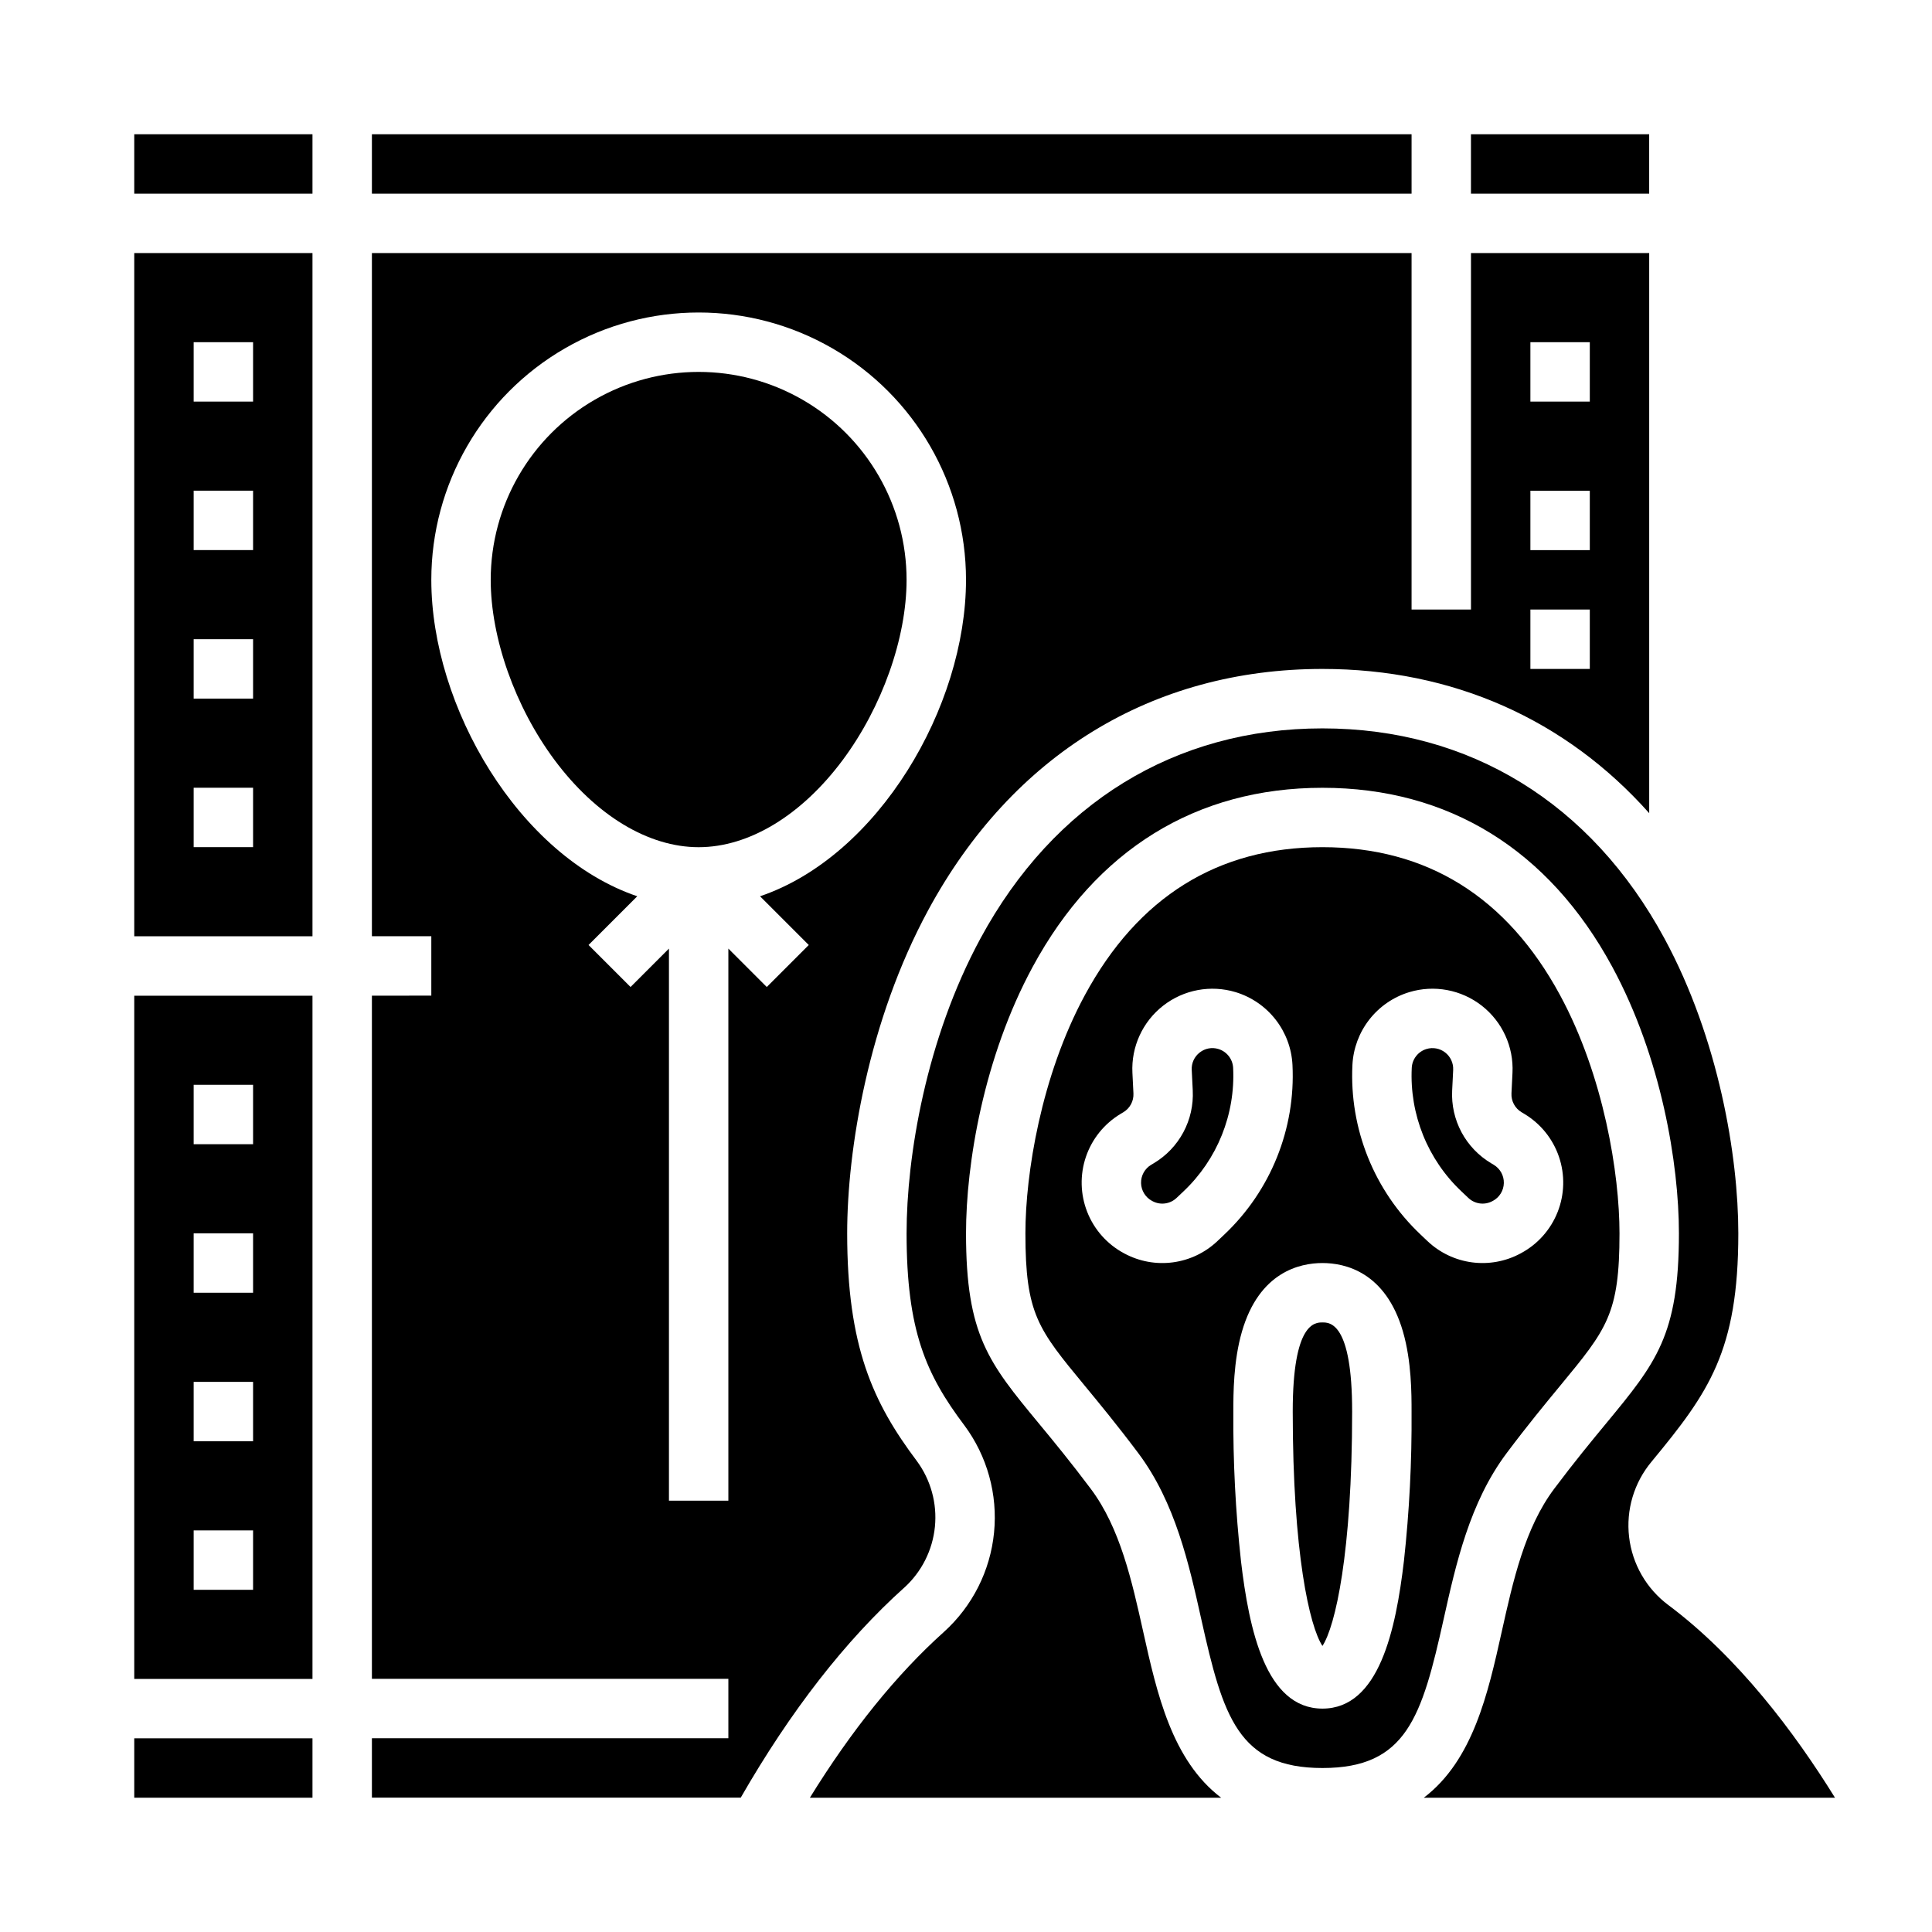
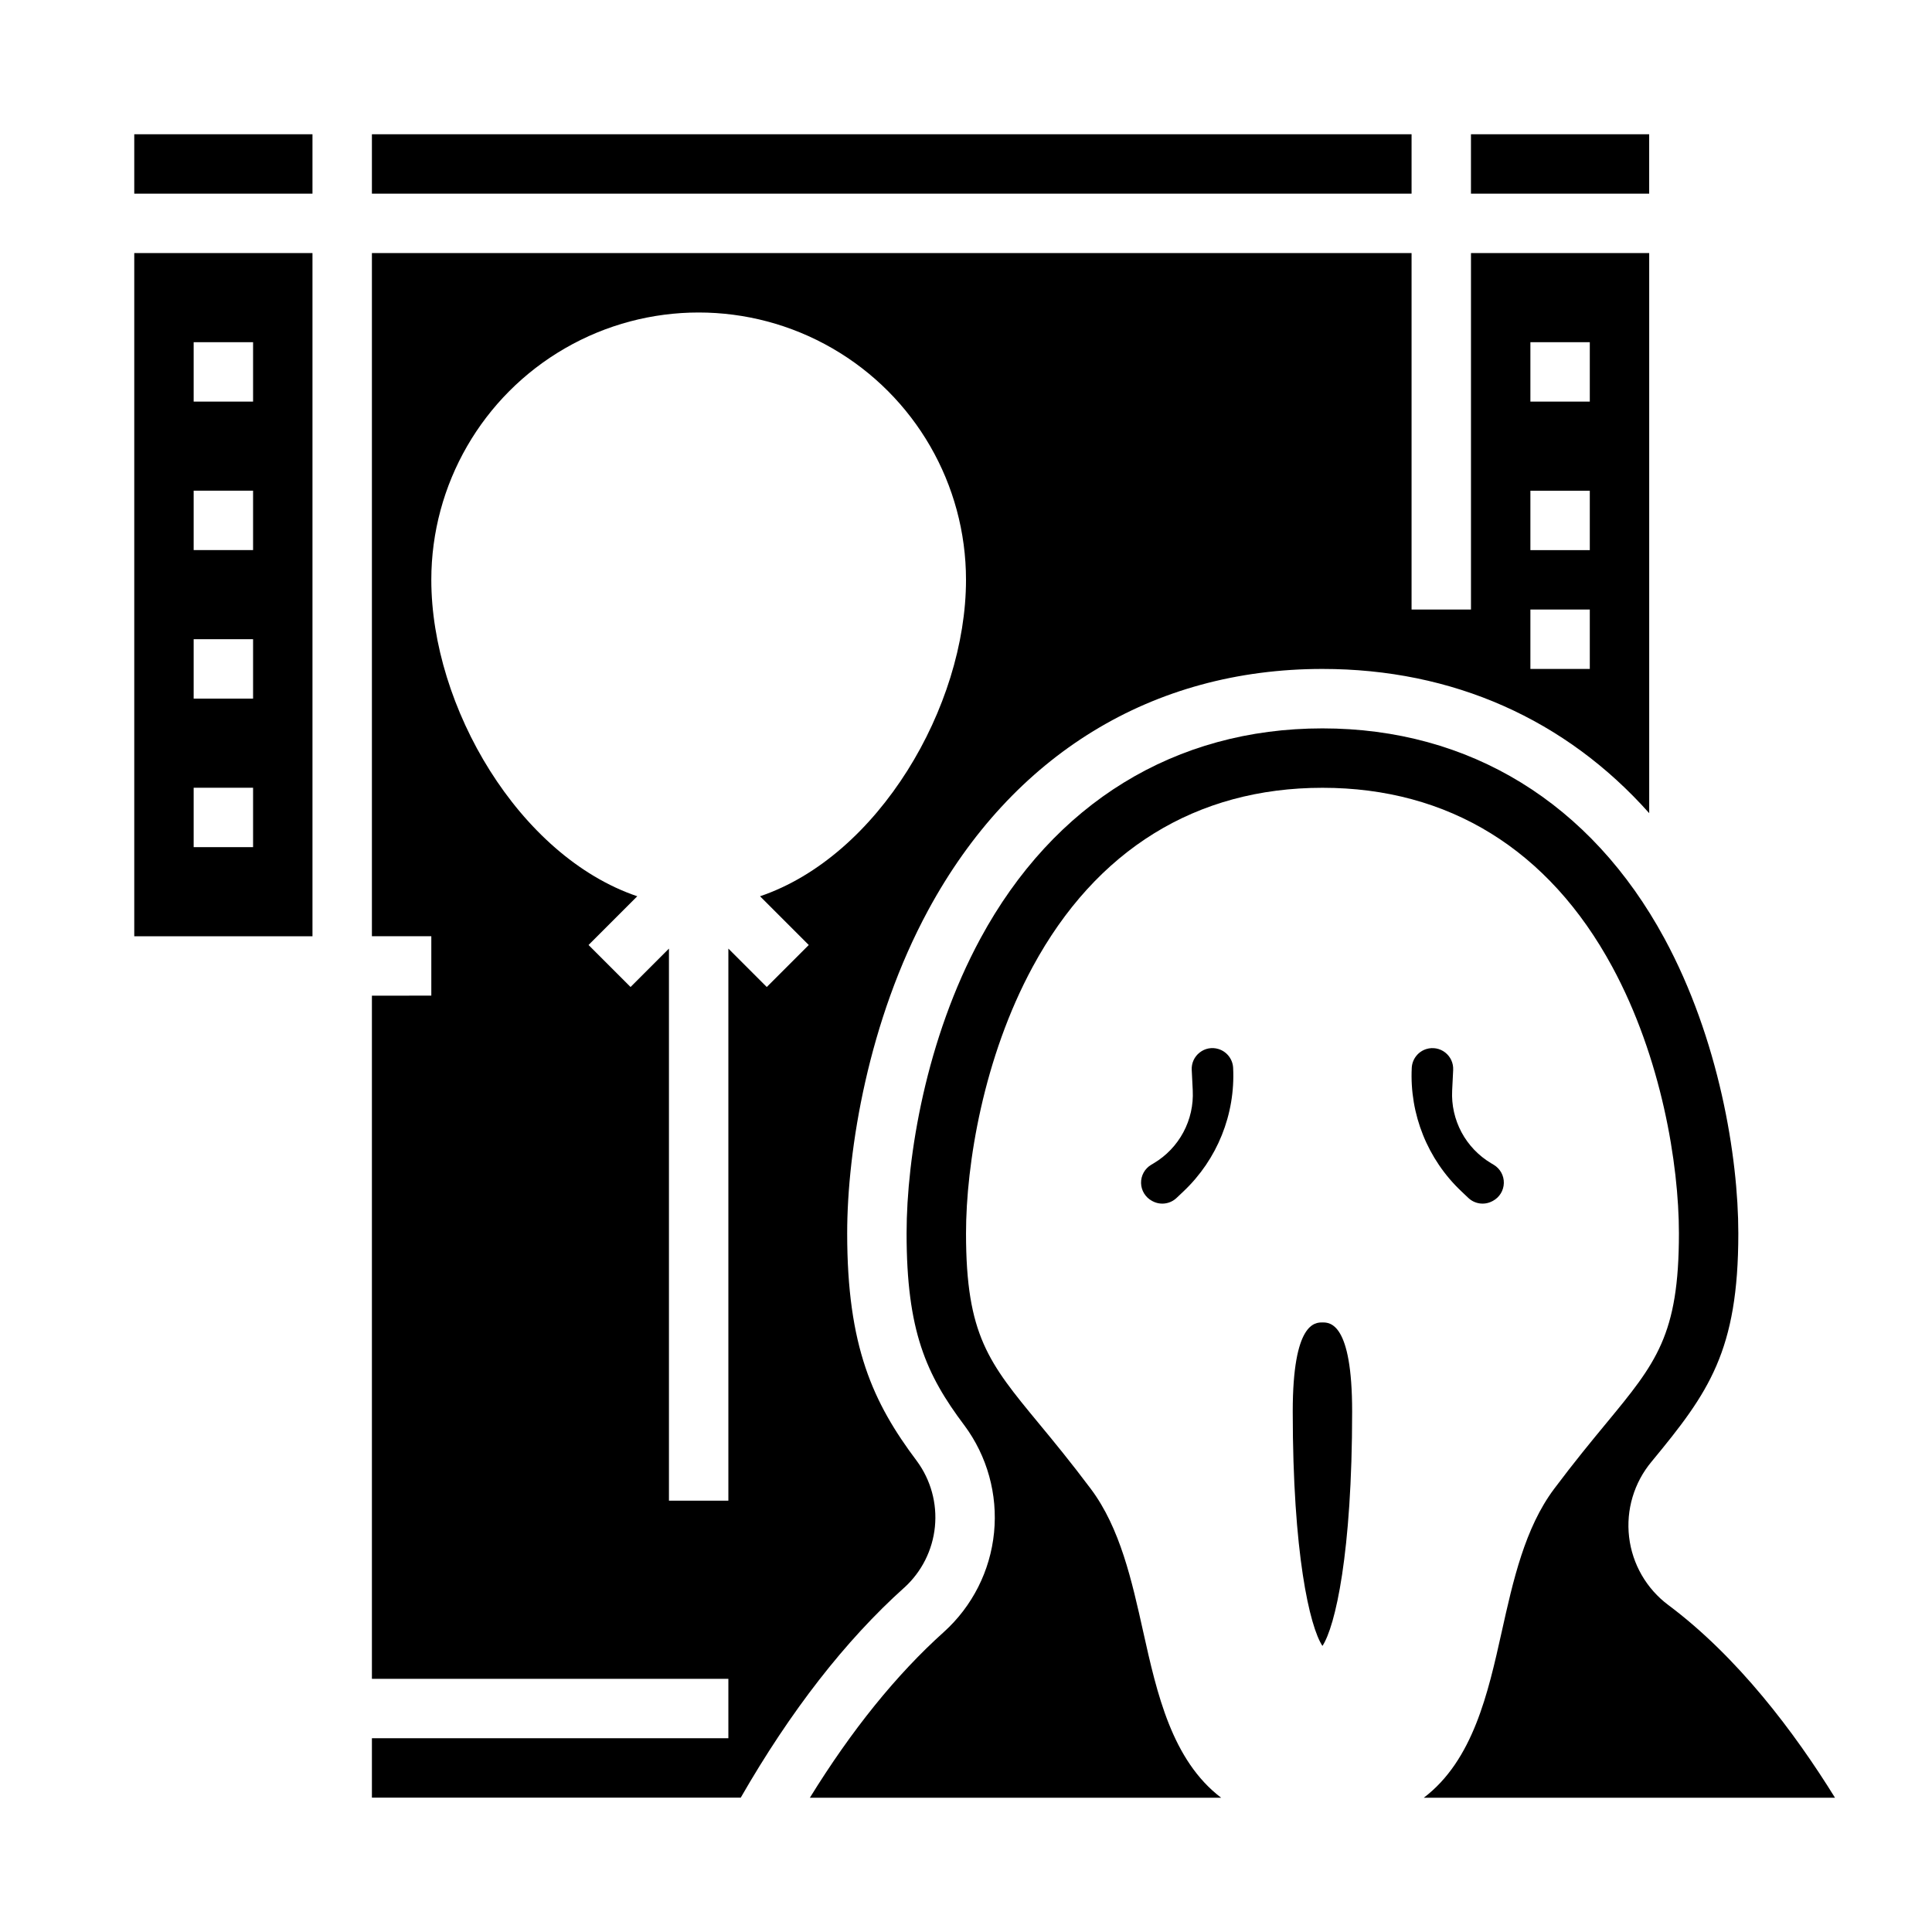
<svg xmlns="http://www.w3.org/2000/svg" fill="#000000" width="800px" height="800px" version="1.1" viewBox="144 144 512 512">
  <g>
-     <path d="m367.36 345.37c10.418-14.016 16.891-32.297 16.891-47.703 0-19.688-10.504-37.879-27.551-47.723-17.051-9.844-38.055-9.844-55.105 0-17.047 9.844-27.551 28.035-27.551 47.723 0 15.41 6.473 33.688 16.891 47.707 10.93 14.703 24.859 23.141 38.211 23.141 13.355 0 27.285-8.438 38.215-23.145z" />
    <path d="m466.9 422c-1.711-0.531-3.57-0.184-4.973 0.93-1.414 1.094-2.203 2.812-2.106 4.598l0.27 5.469-0.004-0.004c0.195 3.848-0.664 7.672-2.481 11.066s-4.523 6.231-7.828 8.203l-0.715 0.426c-1.699 1.016-2.719 2.867-2.672 4.844 0.047 1.98 1.156 3.781 2.898 4.715l0.133 0.07h0.004c2.082 1.121 4.652 0.781 6.371-0.848l1.84-1.742c8.961-8.465 13.766-20.426 13.156-32.738-0.117-2.316-1.676-4.312-3.894-4.988z" />
    <path d="m383.62 564.76c4.621-4.188 7.519-9.941 8.141-16.148 0.617-6.207-1.094-12.422-4.797-17.438-11.688-15.547-18.453-30.402-18.453-60.328 0-22.238 5.641-56.422 21.48-85.66 22.32-41.211 59.426-63.91 104.47-63.91 34.574 0 64.469 13.367 86.594 38.219v-148.43h-47.23v94.465h-15.746v-94.465h-275.52v181.05h15.742v15.742l-15.742 0.004v181.05h94.465v15.742l-94.465 0.004v15.742h97.742c13.195-22.973 27.758-41.68 43.32-55.652zm165.95-330.07h15.742v15.742h-15.742zm0 39.359h15.742v15.742h-15.742zm0 31.488h15.742v15.742h-15.742zm-202.37 100.03-10.176-10.18v146.31h-15.746v-146.31l-10.176 10.18-11.133-11.133 12.914-12.914c-31.359-10.625-54.582-50.234-54.582-83.855 0-25.312 13.504-48.703 35.426-61.359 21.922-12.656 48.926-12.656 70.848 0s35.426 36.047 35.426 61.359c0 33.625-23.223 73.23-54.582 83.855l12.914 12.914z" />
-     <path d="m179.58 604.67h47.23v15.742h-47.23z" />
-     <path d="m179.58 588.93h47.23v-181.05h-47.23zm15.742-157.44h15.746v15.742h-15.746zm0 39.359h15.746v15.742h-15.746zm0 39.359h15.746v15.742h-15.746zm0 39.359h15.746v15.742l-15.746 0.004z" />
    <path d="m179.58 392.12h47.23v-181.05h-47.23zm15.742-157.44h15.746v15.742h-15.746zm0 39.359h15.746v15.742h-15.746zm0 39.359h15.746v15.742h-15.746zm0 39.359h15.746v15.742l-15.746 0.004z" />
    <path d="m179.58 179.58h47.23v15.742h-47.23z" />
    <path d="m539.49 462.32 0.148-0.078h0.004c1.742-0.938 2.844-2.738 2.891-4.715s-0.973-3.824-2.672-4.84l-0.719-0.43c-3.305-1.973-6.012-4.809-7.828-8.199-1.812-3.394-2.672-7.223-2.477-11.066l0.27-5.469-0.004 0.004c0.09-1.785-0.699-3.5-2.106-4.598-1.406-1.102-3.262-1.449-4.973-0.93-2.219 0.676-3.777 2.668-3.894 4.988-0.609 12.309 4.195 24.27 13.156 32.734l1.84 1.742c1.715 1.629 4.281 1.973 6.363 0.855z" />
    <path d="m533.82 179.58h47.23v15.742h-47.23z" />
-     <path d="m543.27 529.1c5.598-7.465 10.391-13.27 14.242-17.93 12.352-14.965 15.672-18.984 15.672-40.324 0-15.699-4.133-41.664-15.777-63.164-14.082-25.992-35.258-39.172-62.945-39.172s-48.863 13.18-62.941 39.172c-11.645 21.5-15.777 47.461-15.777 63.164 0 21.34 3.32 25.359 15.672 40.32 3.848 4.664 8.641 10.465 14.242 17.93 9.809 13.078 13.457 29.473 16.676 43.934 5.777 25.965 9.832 39.512 32.129 39.512 22.301 0 26.352-13.547 32.129-39.508 3.223-14.465 6.871-30.855 16.68-43.934zm-74.809-57.934-1.84 1.742c-3.234 3.066-7.356 5.035-11.773 5.625-4.418 0.594-8.91-0.223-12.84-2.328l-0.137-0.07v-0.004c-4.438-2.371-7.891-6.246-9.738-10.93-1.848-4.684-1.973-9.871-0.352-14.637s4.887-8.801 9.207-11.387l0.715-0.426c1.742-1.039 2.769-2.957 2.668-4.984l-0.27-5.469c-0.34-6.894 2.699-13.527 8.141-17.777 5.445-4.25 12.613-5.59 19.223-3.59 4.188 1.277 7.883 3.812 10.578 7.266 2.691 3.449 4.258 7.648 4.477 12.023 0.84 16.898-5.758 33.32-18.059 44.945zm47.594 86.52c-2.152 18.211-6.555 39.113-21.594 39.113-15.035 0-19.438-20.902-21.594-39.109l0.004-0.004c-1.441-13.152-2.117-26.379-2.023-39.609 0-4.66 0-13.34 2.281-21.199 4.582-15.797 15.332-18.16 21.332-18.16 6.004 0 16.754 2.363 21.336 18.164 2.281 7.859 2.281 16.535 2.281 21.195 0.094 13.23-0.582 26.457-2.023 39.609zm4.406-86.52h0.004c-12.301-11.625-18.898-28.047-18.059-44.949 0.219-4.375 1.785-8.57 4.477-12.023 2.695-3.453 6.387-5.988 10.578-7.262 6.609-2.004 13.777-0.664 19.223 3.586 5.441 4.25 8.48 10.883 8.141 17.777l-0.27 5.469c-0.102 2.027 0.926 3.945 2.668 4.984l0.719 0.43h-0.004c4.32 2.582 7.582 6.617 9.203 11.383s1.496 9.953-0.352 14.633c-1.848 4.684-5.297 8.559-9.734 10.93l-0.148 0.082h-0.004c-3.926 2.106-8.418 2.918-12.836 2.328-4.418-0.594-8.535-2.562-11.77-5.629z" />
    <path d="m586.13 569.36c-5.797-4.328-9.559-10.852-10.402-18.039s1.309-14.406 5.949-19.961l0.121-0.148c15.027-18.199 22.875-29.152 22.875-60.359 0-20.312-5.144-51.512-19.582-78.16-19.441-35.898-51.629-55.664-90.629-55.664s-71.188 19.77-90.625 55.664c-14.438 26.648-19.582 57.848-19.582 78.16 0 25.801 5.152 37.371 15.297 50.863h0.004c6.07 8.168 8.879 18.305 7.879 28.43-1 10.129-5.738 19.52-13.293 26.34-12.543 11.254-24.449 25.996-35.52 43.934h109c-13.059-9.926-17.023-27.668-20.652-43.961-3.012-13.543-6.129-27.543-13.902-37.906-5.379-7.172-9.84-12.582-13.785-17.352-13.238-16.031-19.277-23.348-19.277-50.348 0-18.383 4.644-46.598 17.68-70.66 16.801-31.023 43.352-47.422 76.781-47.422 33.43 0 59.984 16.398 76.785 47.418 13.035 24.066 17.68 52.281 17.68 70.664 0 27-6.039 34.316-19.277 50.348-3.941 4.773-8.406 10.18-13.785 17.352-7.773 10.363-10.891 24.367-13.902 37.906-3.629 16.297-7.594 34.035-20.652 43.961h108.98c-10.695-17.277-25.676-37.227-44.16-51.059z" />
    <path d="m242.56 179.58h275.52v15.742h-275.52z" />
    <path d="m494.46 494.46c-1.949 0-7.871 0-7.871 23.617 0 37.559 4.481 56.988 7.871 62.113 3.391-5.125 7.871-24.559 7.871-62.113 0.004-23.617-5.922-23.617-7.871-23.617z" />
  </g>
</svg>